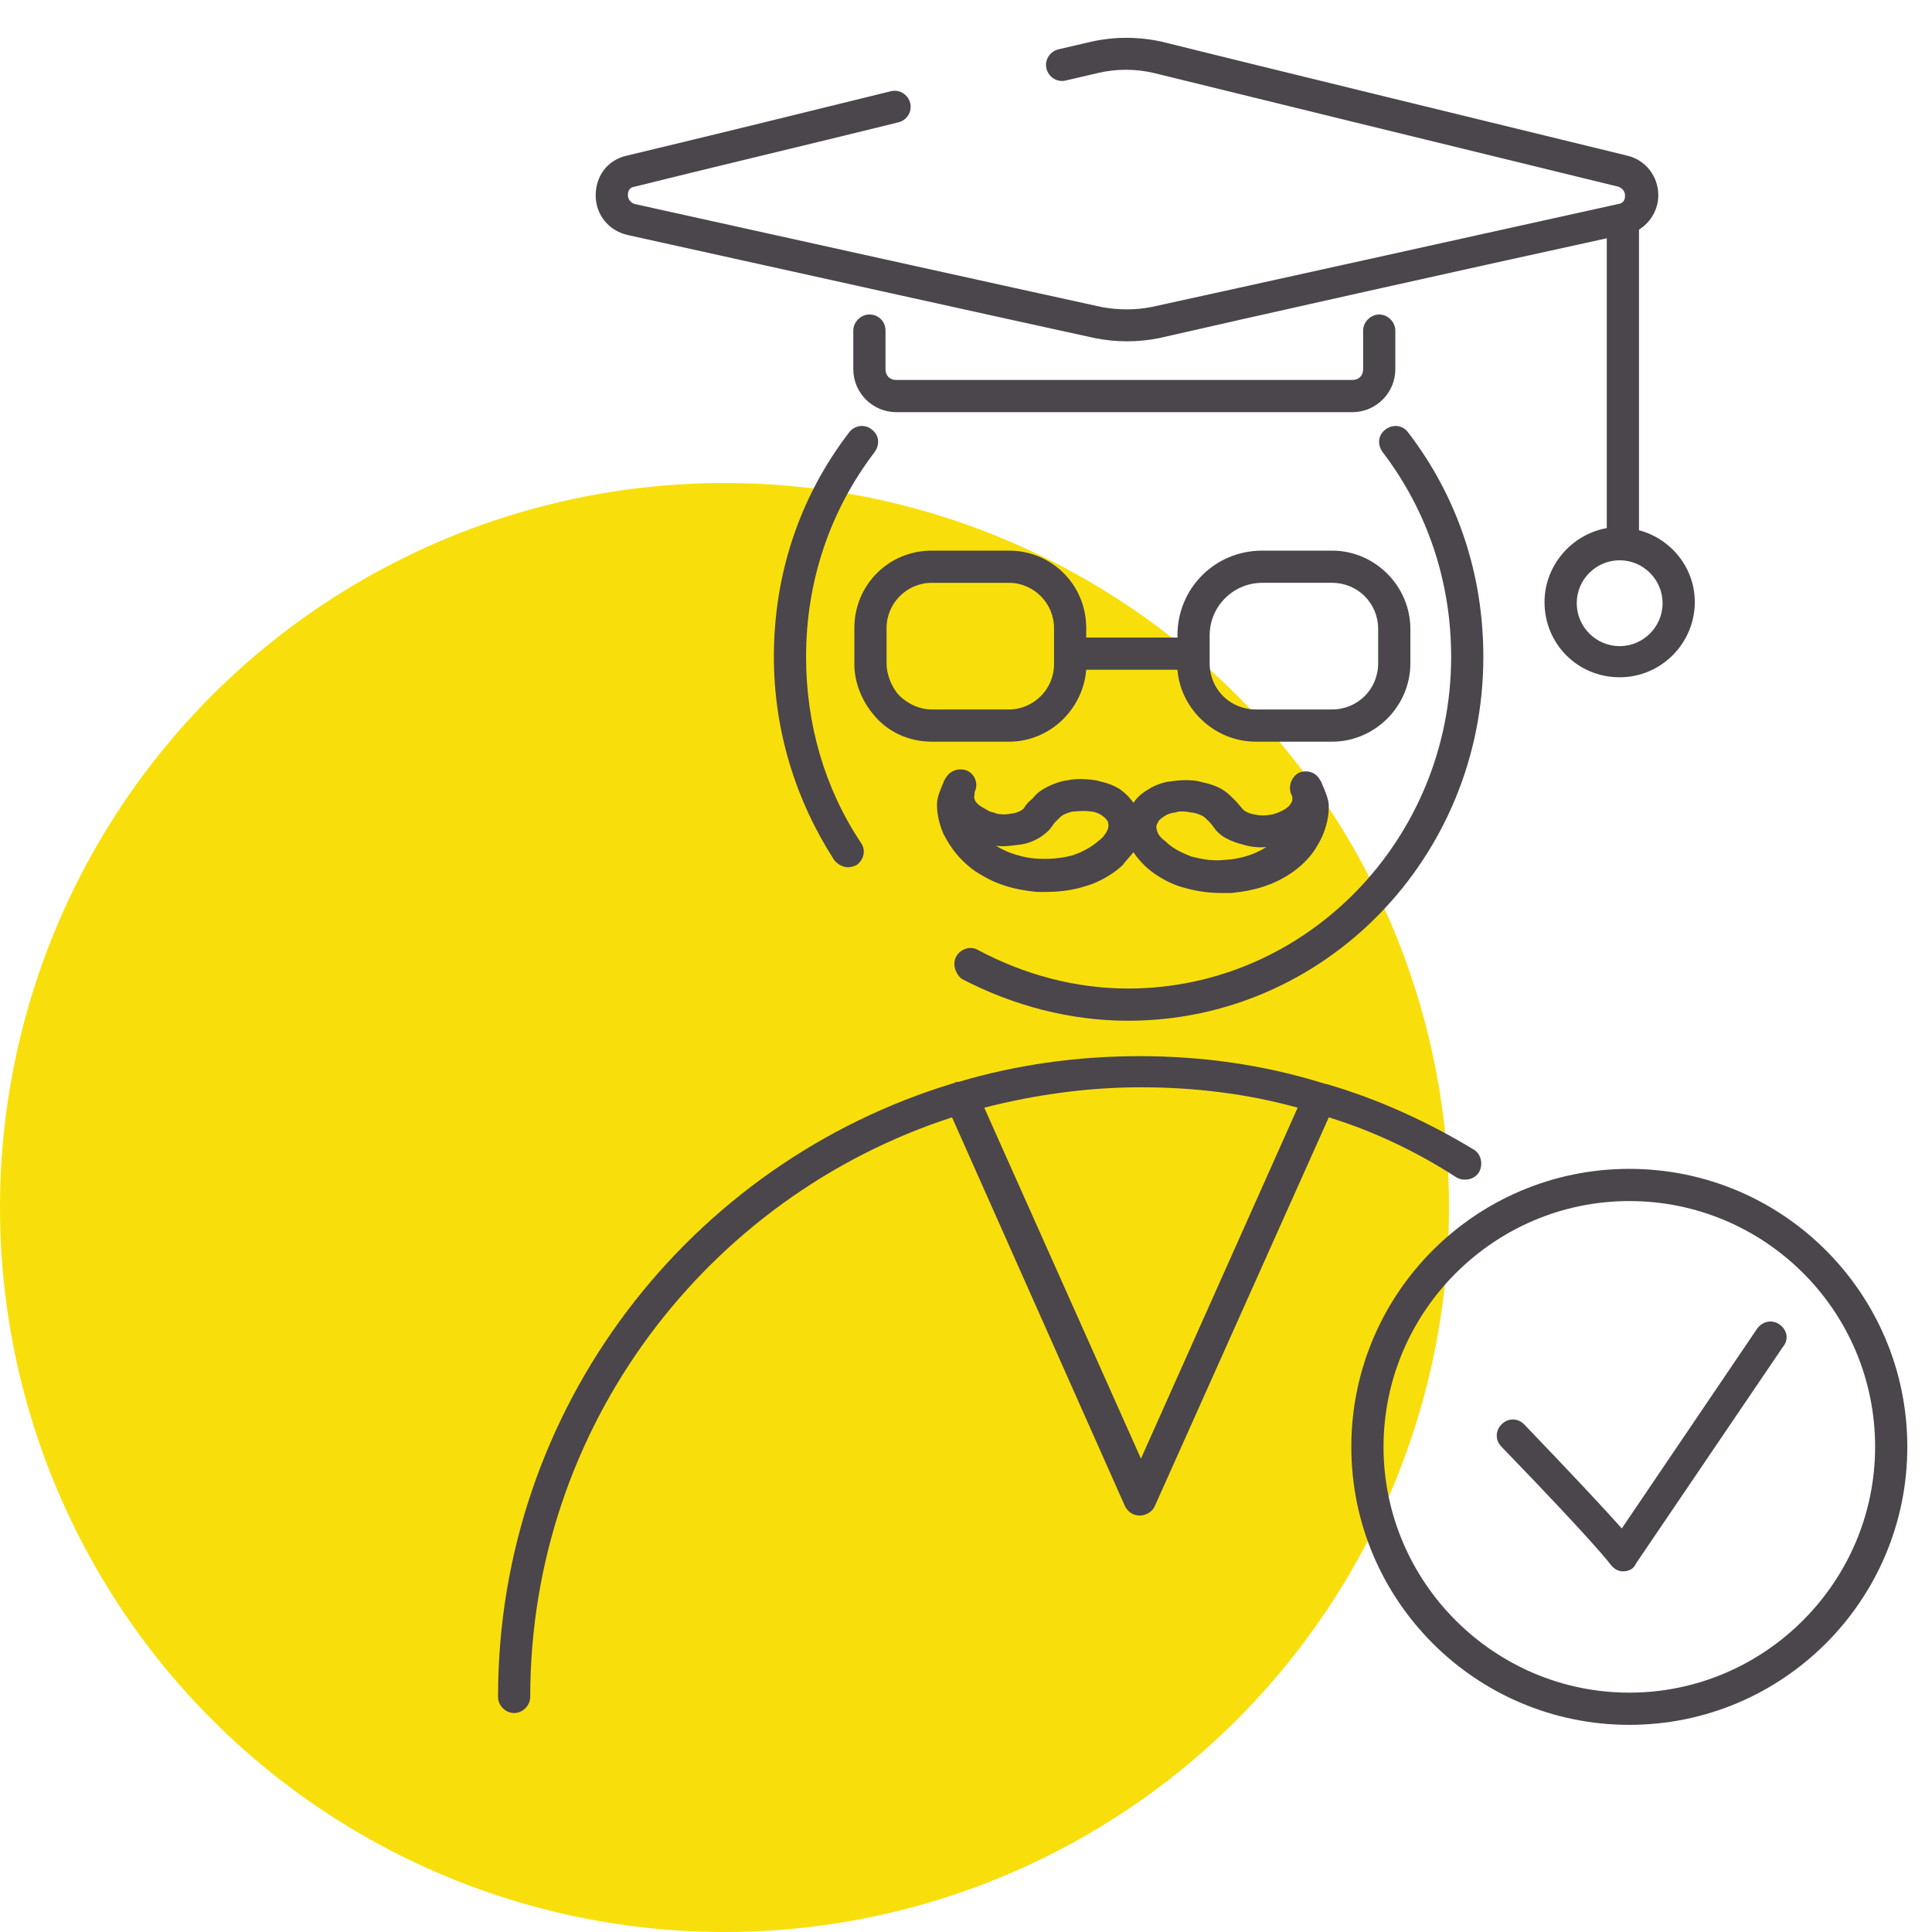
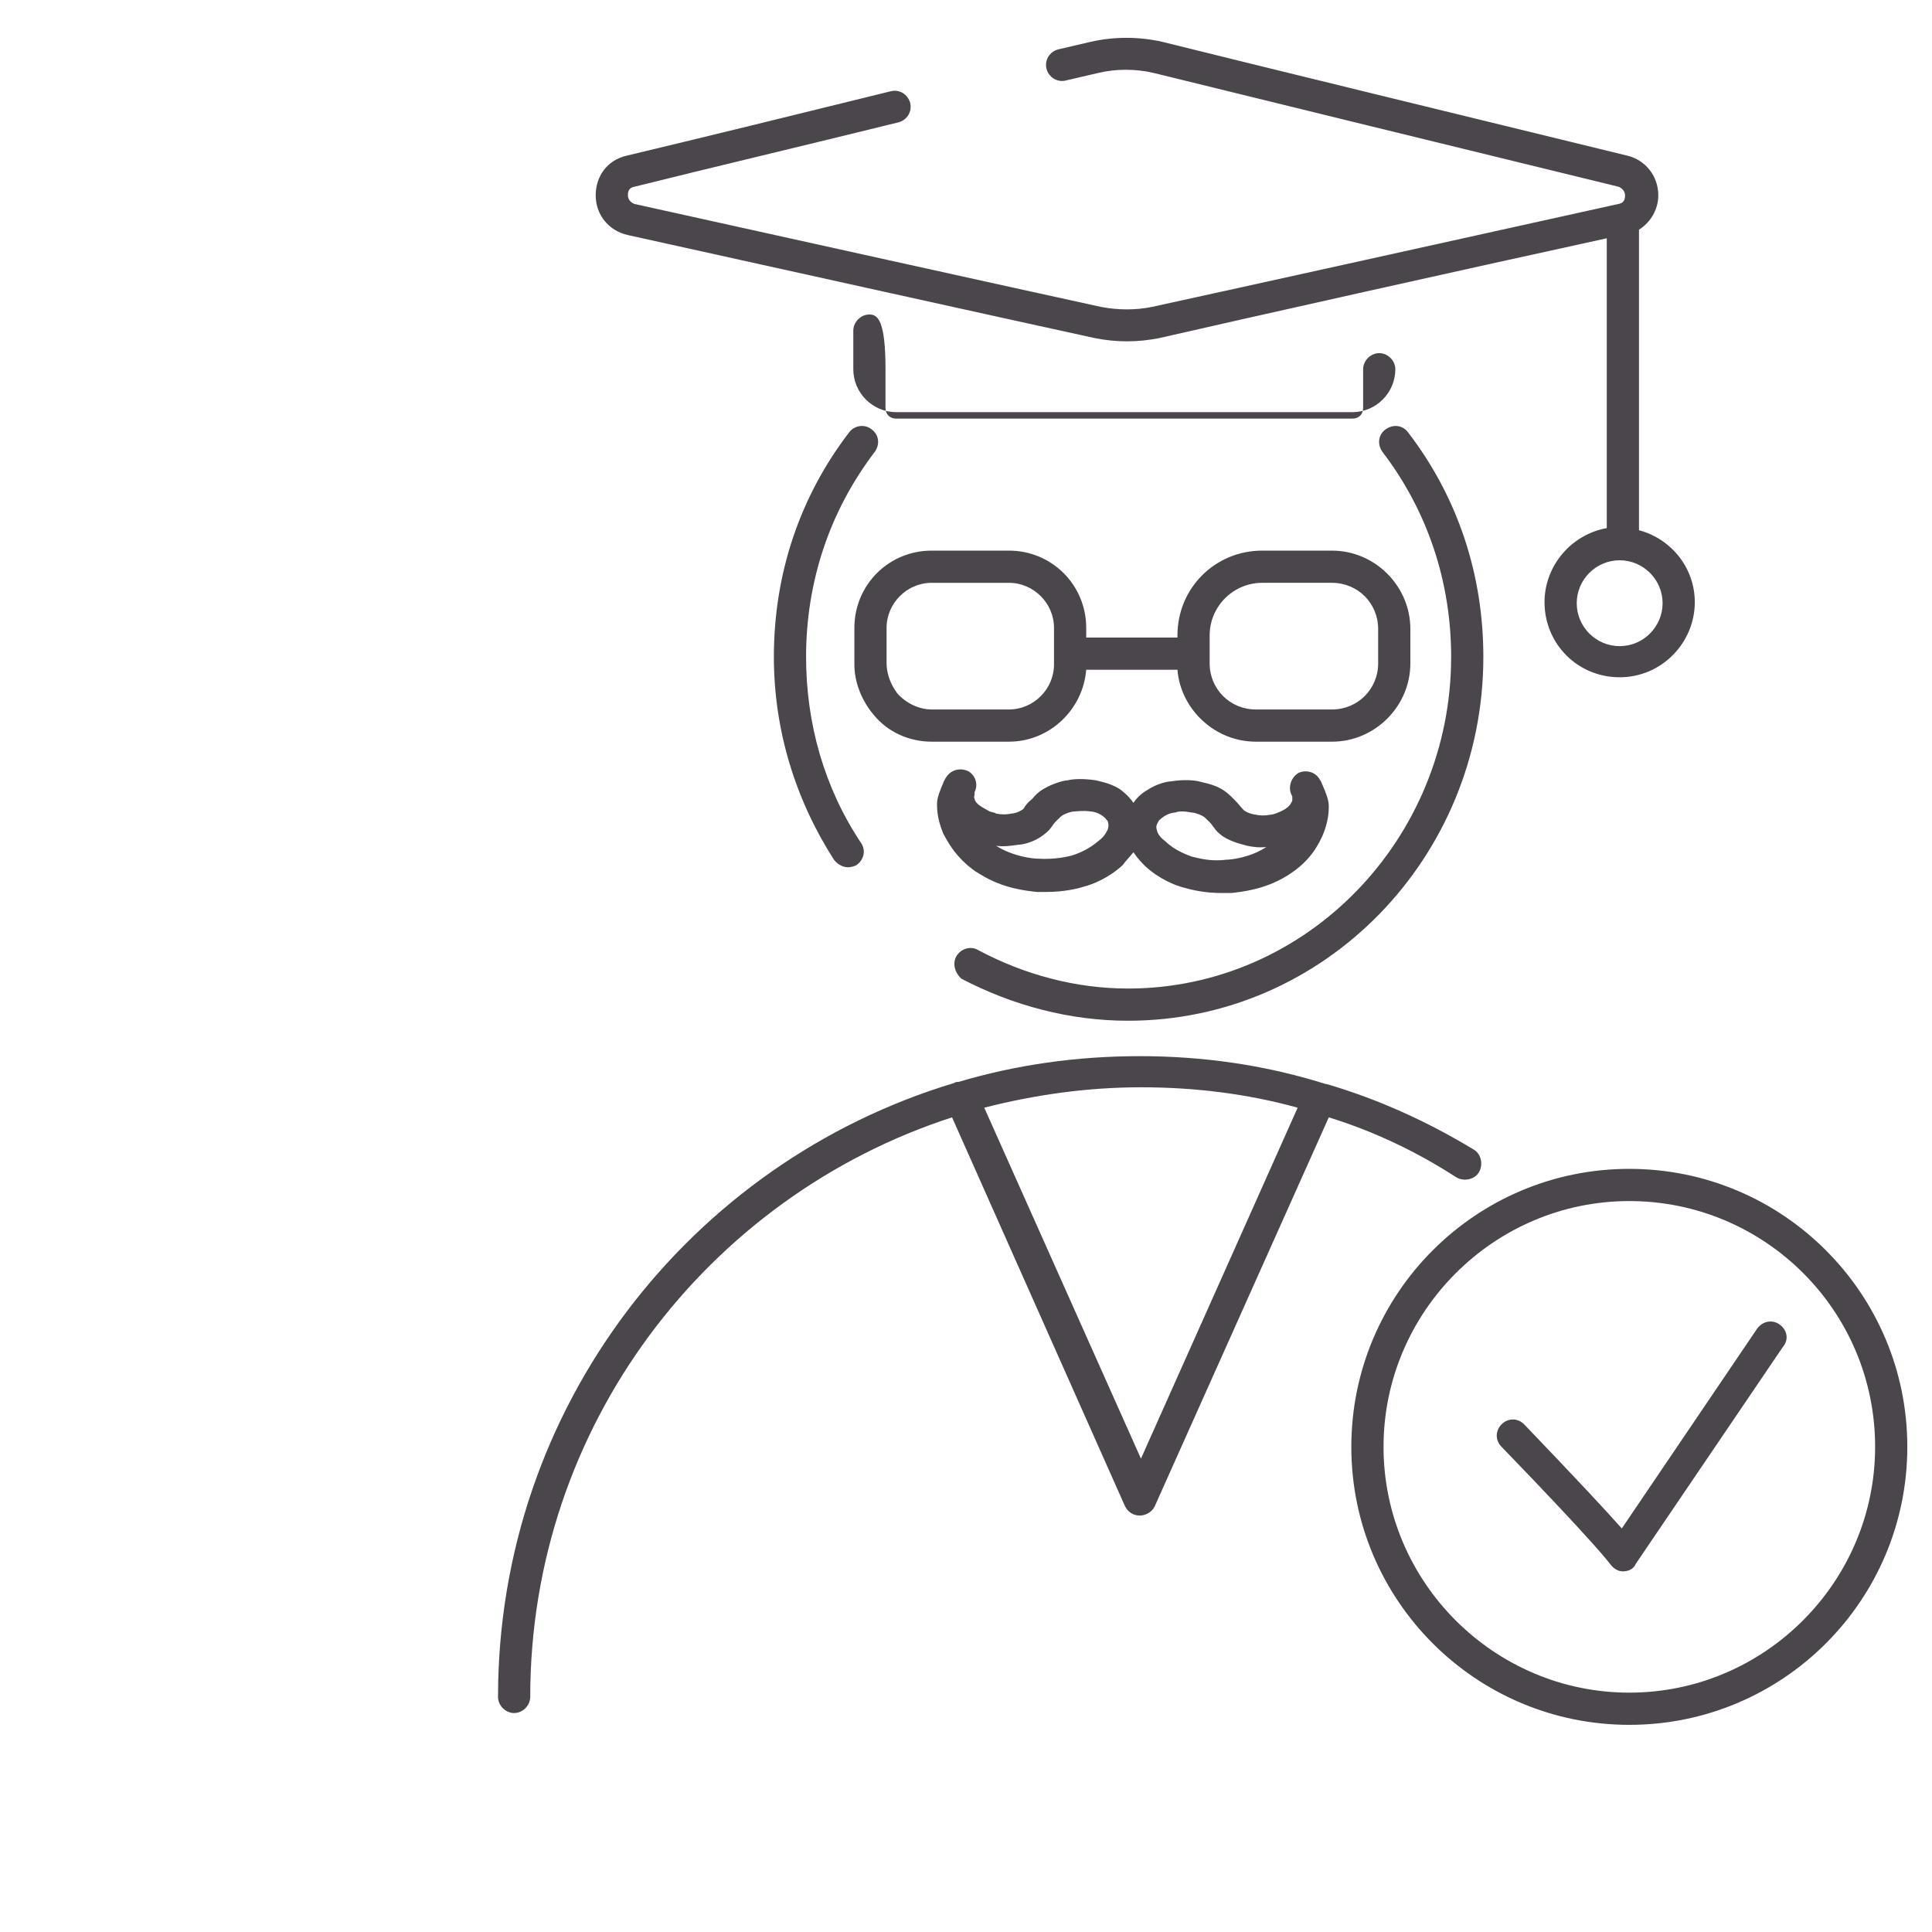
<svg xmlns="http://www.w3.org/2000/svg" version="1.1" id="Layer_1" x="0px" y="0px" viewBox="0 0 180 180" style="enable-background:new 0 0 180 180;" xml:space="preserve">
  <style type="text/css">
	.st0{fill:#F8DF0C;}
	.st1{fill:#4B454C;}
</style>
-   <circle id="icon-bg" class="st0" cx="67.5" cy="112.5" r="67.5" />
-   <path id="icon" class="st1" d="M89.1,89.1c0.4-0.7,1.3-1,2-0.6c4.3,2.3,9.1,3.6,14,3.6c16.6,0,30.1-13.9,30.1-30.9  c0-7-2.2-13.6-6.4-19.1c-0.5-0.7-0.4-1.6,0.3-2.1c0.7-0.5,1.6-0.4,2.1,0.3c4.6,6,7,13.2,7,20.9c0,18.7-14.8,33.9-33.1,33.9  c-5.4,0-10.7-1.4-15.5-3.9C89,90.7,88.7,89.8,89.1,89.1z M79.1,40.3c-4.6,6-7,13.2-7,20.9c0,6.8,2,13.3,5.6,18.9  c0.3,0.4,0.8,0.7,1.3,0.7c0.3,0,0.6-0.1,0.8-0.2c0.7-0.5,0.9-1.4,0.4-2.1c-3.4-5.1-5.1-11.1-5.1-17.3c0-7,2.2-13.6,6.4-19.1  c0.5-0.7,0.4-1.6-0.3-2.1C80.6,39.5,79.6,39.6,79.1,40.3z M123.8,104.1l-16.2,36.2c-0.2,0.5-0.8,0.9-1.4,0.9h0  c-0.6,0-1.1-0.3-1.4-0.9l-16.1-36.2c-22.8,7.4-39.3,28.8-39.3,54c0,0.8-0.7,1.5-1.5,1.5s-1.5-0.7-1.5-1.5c0-27,17.9-49.8,42.5-57.2  c0,0,0,0,0,0c0.1-0.1,0.3-0.1,0.4-0.1c5.4-1.6,11-2.4,16.9-2.4c5.8,0,11.5,0.8,17,2.5c0.1,0,0.2,0.1,0.4,0.1c0,0,0,0,0,0  c4.8,1.4,9.4,3.5,13.7,6.1c0.7,0.4,0.9,1.4,0.5,2.1c-0.4,0.7-1.4,0.9-2.1,0.5C132,107.3,128,105.4,123.8,104.1z M120.9,103.2  c-4.7-1.3-9.6-1.9-14.6-1.9c-5,0-9.9,0.7-14.6,1.9l14.6,32.7L120.9,103.2z M81.4,66.6c-1.1-1.3-1.8-3-1.8-4.7v-3.4  c0-4,3.2-7.2,7.2-7.2H94c4,0,7.2,3.2,7.2,7.2v0.9h8.5v-0.2c0-4.4,3.5-7.9,7.9-7.9h6.5c4,0,7.3,3.3,7.3,7.3v3.2c0,4-3.3,7.3-7.3,7.3  H117c-3.8,0-7-3-7.3-6.7h-8.5c-0.3,3.7-3.4,6.7-7.2,6.7h-7.2C84.7,69.1,82.7,68.2,81.4,66.6z M112.7,61.8c0,2.4,1.9,4.3,4.3,4.3h7.1  c2.4,0,4.3-1.9,4.3-4.3v-3.2c0-2.4-1.9-4.3-4.3-4.3h-6.5c-2.7,0-4.9,2.2-4.9,4.9V61.8z M82.6,61.8c0,1,0.4,2,1,2.8  c0.8,0.9,2,1.5,3.2,1.5H94c2.3,0,4.2-1.9,4.2-4.2v-3.4c0-2.3-1.9-4.2-4.2-4.2h-7.2c-2.3,0-4.2,1.9-4.2,4.2V61.8z M87.9,77.7  c-0.6-1.4-0.6-2.4-0.6-2.8c0-0.6,0.3-1.3,0.6-2c0-0.1,0.1-0.2,0.2-0.4c0.4-0.7,1.2-1,2-0.7c0.7,0.3,1.1,1.2,0.7,2L90.8,74  c0,0,0,0,0,0c0,0.1-0.1,0.3,0,0.4c0,0.2,0.2,0.5,0.7,0.8c0.2,0.1,0.5,0.3,0.7,0.4c0.3,0.1,0.5,0.1,0.6,0.2c0.5,0.1,1,0.1,1.4,0  c0.2,0,0.7-0.1,1.1-0.4l0.1-0.1c0.1-0.2,0.3-0.5,0.8-0.9c0.4-0.5,0.8-0.8,1.4-1.1c0.8-0.4,1.6-0.6,1.9-0.6c0.3-0.1,1.3-0.2,2.6,0  c0.3,0.1,1.2,0.2,2.2,0.8c0.7,0.5,1.1,1,1.3,1.3c0.2-0.3,0.6-0.8,1.3-1.2c0.9-0.6,1.9-0.8,2.2-0.8c1.2-0.2,2.2-0.1,2.6,0  c0.3,0.1,1.1,0.2,1.9,0.6c0.6,0.3,1,0.7,1.4,1.1c0.4,0.4,0.6,0.7,0.8,0.9l0.1,0.1c0.4,0.3,1,0.4,1.1,0.4c0.4,0.1,0.9,0.1,1.4,0  c0.2,0,0.8-0.2,1.3-0.5c0.5-0.3,0.6-0.6,0.7-0.8c0-0.1,0-0.3,0-0.4c0,0,0,0,0,0l-0.1-0.2c-0.3-0.7,0-1.6,0.7-2  c0.7-0.3,1.6-0.1,2,0.7c0.1,0.1,0.1,0.2,0.2,0.4c0.3,0.7,0.6,1.4,0.6,2c0,0.4,0,1.4-0.6,2.8c-0.3,0.6-1,2.3-3.3,3.7  c-2.1,1.3-4.3,1.5-5.2,1.6c-0.3,0-0.6,0-0.9,0c-1.6,0-2.8-0.3-3.5-0.5c-0.8-0.2-2.3-0.8-3.6-2c-0.3-0.3-0.7-0.7-1.1-1.3  c-0.4,0.5-0.8,0.9-1,1.2c-1.3,1.2-2.8,1.8-3.6,2c-0.6,0.2-1.9,0.5-3.5,0.5c-0.3,0-0.6,0-0.9,0c-0.9-0.1-3.1-0.3-5.2-1.6  c-0.2-0.1-0.3-0.2-0.5-0.3C88.9,79.8,88.2,78.2,87.9,77.7z M107.8,77.4c0.1,0.4,0.4,0.7,0.8,1c0.8,0.8,1.9,1.2,2.4,1.4  c0.5,0.1,1.7,0.5,3.2,0.3c0.5,0,2.3-0.2,3.8-1.2c0,0,0,0,0.1,0c-0.8,0.1-1.4,0-1.9-0.1c-0.3-0.1-1.4-0.3-2.3-0.9  c-0.4-0.3-0.6-0.5-0.8-0.8c-0.1-0.1-0.2-0.3-0.4-0.5c-0.4-0.4-0.5-0.5-0.7-0.6c-0.4-0.2-0.8-0.3-1-0.3c-0.1,0-0.4-0.1-0.8-0.1  c-0.2,0-0.5,0-0.7,0.1c-0.2,0-0.7,0.1-1.1,0.4c-0.3,0.2-0.5,0.4-0.5,0.5C107.7,76.9,107.7,77.1,107.8,77.4z M92.8,78.8  C92.8,78.8,92.8,78.8,92.8,78.8c1.6,1,3.4,1.2,3.9,1.2c1.6,0.1,2.8-0.2,3.2-0.3c0.6-0.2,1.6-0.6,2.5-1.4c0.4-0.3,0.6-0.6,0.8-1  c0.1-0.3,0.1-0.5,0-0.8c-0.1-0.1-0.2-0.3-0.5-0.5c-0.4-0.3-0.9-0.4-1.1-0.4c-0.7-0.1-1.3,0-1.5,0c-0.2,0-0.6,0.1-1,0.3  c-0.2,0.1-0.3,0.2-0.7,0.6c-0.3,0.3-0.3,0.4-0.4,0.5c-0.2,0.3-0.4,0.5-0.8,0.8c-0.9,0.7-2,0.9-2.3,0.9  C94.2,78.8,93.5,78.9,92.8,78.8z M165.8,123.4c-0.7-0.5-1.6-0.3-2.1,0.4l-12.6,18.6c-1.6-1.8-4.5-4.9-9.1-9.7  c-0.6-0.6-1.5-0.6-2.1,0c-0.6,0.6-0.6,1.5,0,2.1c8.9,9.2,10.1,10.9,10.1,10.9c0.3,0.4,0.7,0.7,1.2,0.7c0,0,0,0,0,0  c0.5,0,1-0.2,1.2-0.7l13.7-20.2C166.7,124.8,166.5,123.9,165.8,123.4z M177.7,134.8c0,14.3-11.6,25.9-25.9,25.9  s-25.9-11.6-25.9-25.9s11.6-25.9,25.9-25.9S177.7,120.5,177.7,134.8z M174.7,134.8c0-12.7-10.3-22.9-22.9-22.9s-22.9,10.3-22.9,22.9  s10.3,22.9,22.9,22.9S174.7,147.4,174.7,134.8z M55.5,18.2c0-1.8,1.1-3.3,2.9-3.7c6.7-1.6,16.1-3.9,24.6-6c0.8-0.2,1.6,0.3,1.8,1.1  c0.2,0.8-0.3,1.6-1.1,1.8c-8.5,2.1-17.8,4.3-24.6,6c-0.6,0.1-0.6,0.6-0.6,0.8c0,0.2,0.1,0.6,0.6,0.8c13.1,2.9,35.7,7.9,43.5,9.6  c1.6,0.3,3.2,0.3,4.7,0c7.8-1.7,30.4-6.7,43.5-9.6c0.6-0.1,0.6-0.6,0.6-0.8c0-0.2-0.1-0.6-0.6-0.8c-12.7-3.1-35.2-8.6-43.3-10.6  c-1.7-0.4-3.5-0.4-5.2,0l-3,0.7c-0.8,0.2-1.6-0.3-1.8-1.1c-0.2-0.8,0.3-1.6,1.1-1.8l3-0.7c2.2-0.5,4.5-0.5,6.7,0  c8,2,30.6,7.5,43.3,10.6c1.7,0.4,2.9,1.9,2.9,3.7c0,1.3-0.7,2.5-1.8,3.2v28c3,0.8,5.2,3.5,5.2,6.7c0,3.8-3.1,7-7,7s-7-3.1-7-7  c0-3.4,2.5-6.3,5.8-6.9v-27c-13.3,2.9-34.3,7.6-41.7,9.3c-1,0.2-2,0.3-3,0.3s-2-0.1-3-0.3c-7.8-1.7-30.4-6.7-43.5-9.6  C56.7,21.5,55.5,20,55.5,18.2z M150.9,52.2c-2.2,0-4,1.8-4,4s1.8,4,4,4s4-1.8,4-4S153.1,52.2,150.9,52.2z M81,29.3  c-0.8,0-1.5,0.7-1.5,1.5v3.6c0,2.2,1.8,4,4,4H126c2.2,0,4-1.8,4-4v-3.6c0-0.8-0.7-1.5-1.5-1.5s-1.5,0.7-1.5,1.5v3.6c0,0.6-0.4,1-1,1  H83.5c-0.6,0-1-0.4-1-1v-3.6C82.5,29.9,81.8,29.3,81,29.3z" />
+   <path id="icon" class="st1" d="M89.1,89.1c0.4-0.7,1.3-1,2-0.6c4.3,2.3,9.1,3.6,14,3.6c16.6,0,30.1-13.9,30.1-30.9  c0-7-2.2-13.6-6.4-19.1c-0.5-0.7-0.4-1.6,0.3-2.1c0.7-0.5,1.6-0.4,2.1,0.3c4.6,6,7,13.2,7,20.9c0,18.7-14.8,33.9-33.1,33.9  c-5.4,0-10.7-1.4-15.5-3.9C89,90.7,88.7,89.8,89.1,89.1z M79.1,40.3c-4.6,6-7,13.2-7,20.9c0,6.8,2,13.3,5.6,18.9  c0.3,0.4,0.8,0.7,1.3,0.7c0.3,0,0.6-0.1,0.8-0.2c0.7-0.5,0.9-1.4,0.4-2.1c-3.4-5.1-5.1-11.1-5.1-17.3c0-7,2.2-13.6,6.4-19.1  c0.5-0.7,0.4-1.6-0.3-2.1C80.6,39.5,79.6,39.6,79.1,40.3z M123.8,104.1l-16.2,36.2c-0.2,0.5-0.8,0.9-1.4,0.9h0  c-0.6,0-1.1-0.3-1.4-0.9l-16.1-36.2c-22.8,7.4-39.3,28.8-39.3,54c0,0.8-0.7,1.5-1.5,1.5s-1.5-0.7-1.5-1.5c0-27,17.9-49.8,42.5-57.2  c0,0,0,0,0,0c0.1-0.1,0.3-0.1,0.4-0.1c5.4-1.6,11-2.4,16.9-2.4c5.8,0,11.5,0.8,17,2.5c0.1,0,0.2,0.1,0.4,0.1c0,0,0,0,0,0  c4.8,1.4,9.4,3.5,13.7,6.1c0.7,0.4,0.9,1.4,0.5,2.1c-0.4,0.7-1.4,0.9-2.1,0.5C132,107.3,128,105.4,123.8,104.1z M120.9,103.2  c-4.7-1.3-9.6-1.9-14.6-1.9c-5,0-9.9,0.7-14.6,1.9l14.6,32.7L120.9,103.2z M81.4,66.6c-1.1-1.3-1.8-3-1.8-4.7v-3.4  c0-4,3.2-7.2,7.2-7.2H94c4,0,7.2,3.2,7.2,7.2v0.9h8.5v-0.2c0-4.4,3.5-7.9,7.9-7.9h6.5c4,0,7.3,3.3,7.3,7.3v3.2c0,4-3.3,7.3-7.3,7.3  H117c-3.8,0-7-3-7.3-6.7h-8.5c-0.3,3.7-3.4,6.7-7.2,6.7h-7.2C84.7,69.1,82.7,68.2,81.4,66.6z M112.7,61.8c0,2.4,1.9,4.3,4.3,4.3h7.1  c2.4,0,4.3-1.9,4.3-4.3v-3.2c0-2.4-1.9-4.3-4.3-4.3h-6.5c-2.7,0-4.9,2.2-4.9,4.9V61.8z M82.6,61.8c0,1,0.4,2,1,2.8  c0.8,0.9,2,1.5,3.2,1.5H94c2.3,0,4.2-1.9,4.2-4.2v-3.4c0-2.3-1.9-4.2-4.2-4.2h-7.2c-2.3,0-4.2,1.9-4.2,4.2V61.8z M87.9,77.7  c-0.6-1.4-0.6-2.4-0.6-2.8c0-0.6,0.3-1.3,0.6-2c0-0.1,0.1-0.2,0.2-0.4c0.4-0.7,1.2-1,2-0.7c0.7,0.3,1.1,1.2,0.7,2L90.8,74  c0,0,0,0,0,0c0,0.1-0.1,0.3,0,0.4c0,0.2,0.2,0.5,0.7,0.8c0.2,0.1,0.5,0.3,0.7,0.4c0.3,0.1,0.5,0.1,0.6,0.2c0.5,0.1,1,0.1,1.4,0  c0.2,0,0.7-0.1,1.1-0.4l0.1-0.1c0.1-0.2,0.3-0.5,0.8-0.9c0.4-0.5,0.8-0.8,1.4-1.1c0.8-0.4,1.6-0.6,1.9-0.6c0.3-0.1,1.3-0.2,2.6,0  c0.3,0.1,1.2,0.2,2.2,0.8c0.7,0.5,1.1,1,1.3,1.3c0.2-0.3,0.6-0.8,1.3-1.2c0.9-0.6,1.9-0.8,2.2-0.8c1.2-0.2,2.2-0.1,2.6,0  c0.3,0.1,1.1,0.2,1.9,0.6c0.6,0.3,1,0.7,1.4,1.1c0.4,0.4,0.6,0.7,0.8,0.9l0.1,0.1c0.4,0.3,1,0.4,1.1,0.4c0.4,0.1,0.9,0.1,1.4,0  c0.2,0,0.8-0.2,1.3-0.5c0.5-0.3,0.6-0.6,0.7-0.8c0-0.1,0-0.3,0-0.4c0,0,0,0,0,0l-0.1-0.2c-0.3-0.7,0-1.6,0.7-2  c0.7-0.3,1.6-0.1,2,0.7c0.1,0.1,0.1,0.2,0.2,0.4c0.3,0.7,0.6,1.4,0.6,2c0,0.4,0,1.4-0.6,2.8c-0.3,0.6-1,2.3-3.3,3.7  c-2.1,1.3-4.3,1.5-5.2,1.6c-0.3,0-0.6,0-0.9,0c-1.6,0-2.8-0.3-3.5-0.5c-0.8-0.2-2.3-0.8-3.6-2c-0.3-0.3-0.7-0.7-1.1-1.3  c-0.4,0.5-0.8,0.9-1,1.2c-1.3,1.2-2.8,1.8-3.6,2c-0.6,0.2-1.9,0.5-3.5,0.5c-0.3,0-0.6,0-0.9,0c-0.9-0.1-3.1-0.3-5.2-1.6  c-0.2-0.1-0.3-0.2-0.5-0.3C88.9,79.8,88.2,78.2,87.9,77.7z M107.8,77.4c0.1,0.4,0.4,0.7,0.8,1c0.8,0.8,1.9,1.2,2.4,1.4  c0.5,0.1,1.7,0.5,3.2,0.3c0.5,0,2.3-0.2,3.8-1.2c0,0,0,0,0.1,0c-0.8,0.1-1.4,0-1.9-0.1c-0.3-0.1-1.4-0.3-2.3-0.9  c-0.4-0.3-0.6-0.5-0.8-0.8c-0.1-0.1-0.2-0.3-0.4-0.5c-0.4-0.4-0.5-0.5-0.7-0.6c-0.4-0.2-0.8-0.3-1-0.3c-0.1,0-0.4-0.1-0.8-0.1  c-0.2,0-0.5,0-0.7,0.1c-0.2,0-0.7,0.1-1.1,0.4c-0.3,0.2-0.5,0.4-0.5,0.5C107.7,76.9,107.7,77.1,107.8,77.4z M92.8,78.8  C92.8,78.8,92.8,78.8,92.8,78.8c1.6,1,3.4,1.2,3.9,1.2c1.6,0.1,2.8-0.2,3.2-0.3c0.6-0.2,1.6-0.6,2.5-1.4c0.4-0.3,0.6-0.6,0.8-1  c0.1-0.3,0.1-0.5,0-0.8c-0.1-0.1-0.2-0.3-0.5-0.5c-0.4-0.3-0.9-0.4-1.1-0.4c-0.7-0.1-1.3,0-1.5,0c-0.2,0-0.6,0.1-1,0.3  c-0.2,0.1-0.3,0.2-0.7,0.6c-0.3,0.3-0.3,0.4-0.4,0.5c-0.2,0.3-0.4,0.5-0.8,0.8c-0.9,0.7-2,0.9-2.3,0.9  C94.2,78.8,93.5,78.9,92.8,78.8z M165.8,123.4c-0.7-0.5-1.6-0.3-2.1,0.4l-12.6,18.6c-1.6-1.8-4.5-4.9-9.1-9.7  c-0.6-0.6-1.5-0.6-2.1,0c-0.6,0.6-0.6,1.5,0,2.1c8.9,9.2,10.1,10.9,10.1,10.9c0.3,0.4,0.7,0.7,1.2,0.7c0,0,0,0,0,0  c0.5,0,1-0.2,1.2-0.7l13.7-20.2C166.7,124.8,166.5,123.9,165.8,123.4z M177.7,134.8c0,14.3-11.6,25.9-25.9,25.9  s-25.9-11.6-25.9-25.9s11.6-25.9,25.9-25.9S177.7,120.5,177.7,134.8z M174.7,134.8c0-12.7-10.3-22.9-22.9-22.9s-22.9,10.3-22.9,22.9  s10.3,22.9,22.9,22.9S174.7,147.4,174.7,134.8z M55.5,18.2c0-1.8,1.1-3.3,2.9-3.7c6.7-1.6,16.1-3.9,24.6-6c0.8-0.2,1.6,0.3,1.8,1.1  c0.2,0.8-0.3,1.6-1.1,1.8c-8.5,2.1-17.8,4.3-24.6,6c-0.6,0.1-0.6,0.6-0.6,0.8c0,0.2,0.1,0.6,0.6,0.8c13.1,2.9,35.7,7.9,43.5,9.6  c1.6,0.3,3.2,0.3,4.7,0c7.8-1.7,30.4-6.7,43.5-9.6c0.6-0.1,0.6-0.6,0.6-0.8c0-0.2-0.1-0.6-0.6-0.8c-12.7-3.1-35.2-8.6-43.3-10.6  c-1.7-0.4-3.5-0.4-5.2,0l-3,0.7c-0.8,0.2-1.6-0.3-1.8-1.1c-0.2-0.8,0.3-1.6,1.1-1.8l3-0.7c2.2-0.5,4.5-0.5,6.7,0  c8,2,30.6,7.5,43.3,10.6c1.7,0.4,2.9,1.9,2.9,3.7c0,1.3-0.7,2.5-1.8,3.2v28c3,0.8,5.2,3.5,5.2,6.7c0,3.8-3.1,7-7,7s-7-3.1-7-7  c0-3.4,2.5-6.3,5.8-6.9v-27c-13.3,2.9-34.3,7.6-41.7,9.3c-1,0.2-2,0.3-3,0.3s-2-0.1-3-0.3c-7.8-1.7-30.4-6.7-43.5-9.6  C56.7,21.5,55.5,20,55.5,18.2z M150.9,52.2c-2.2,0-4,1.8-4,4s1.8,4,4,4s4-1.8,4-4S153.1,52.2,150.9,52.2z M81,29.3  c-0.8,0-1.5,0.7-1.5,1.5v3.6c0,2.2,1.8,4,4,4H126c2.2,0,4-1.8,4-4c0-0.8-0.7-1.5-1.5-1.5s-1.5,0.7-1.5,1.5v3.6c0,0.6-0.4,1-1,1  H83.5c-0.6,0-1-0.4-1-1v-3.6C82.5,29.9,81.8,29.3,81,29.3z" />
</svg>